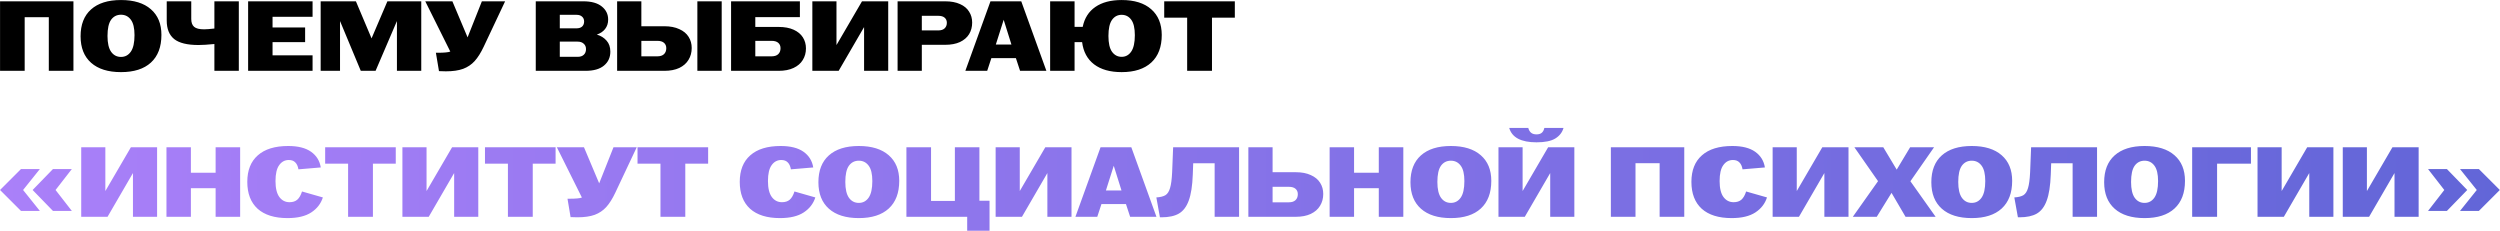
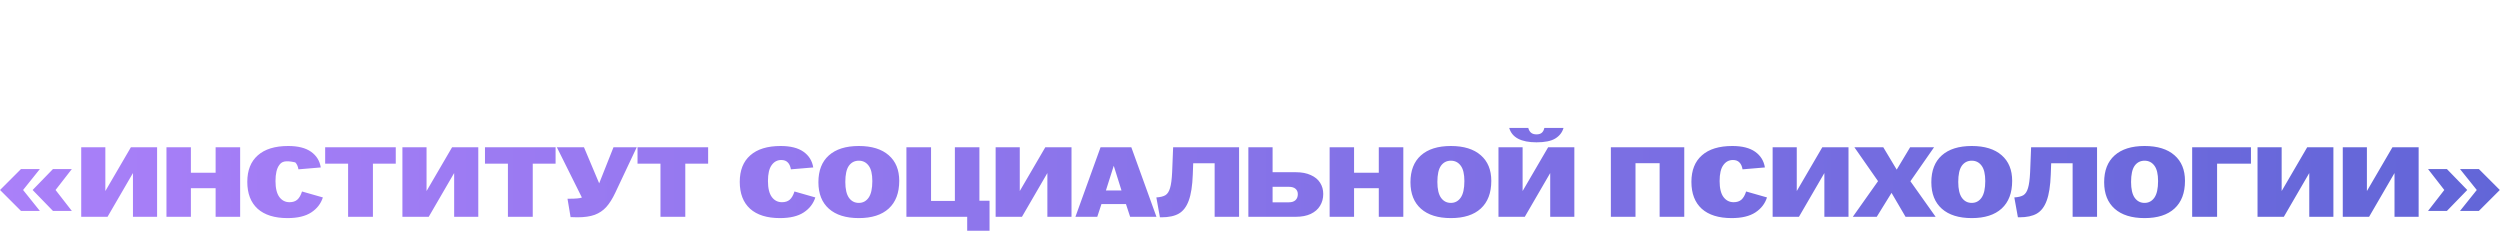
<svg xmlns="http://www.w3.org/2000/svg" width="8118" height="750" viewBox="0 0 8118 750" fill="none">
-   <path d="M0.156 4.272H238.46V230H158.488V55.867H80.128V230H0.156V4.272ZM392.925 234.192C351.004 234.192 318.65 224.088 295.862 203.88C273.074 183.672 261.681 154.972 261.681 117.781C261.681 79.945 272.967 50.922 295.54 30.714C318.327 10.291 350.789 0.08 392.925 0.08C434.846 0.08 467.2 10.076 489.988 30.07C512.776 49.848 524.17 77.58 524.17 113.266C524.17 152.393 512.776 182.382 489.988 203.235C467.415 223.873 435.061 234.192 392.925 234.192ZM349.069 116.814C349.069 140.031 353.047 157.23 361.001 168.409C368.955 179.372 379.597 184.854 392.925 184.854C406.254 184.854 416.895 179.157 424.85 167.764C432.804 156.37 436.781 138.419 436.781 113.911C436.781 91.124 432.804 74.463 424.85 63.929C416.895 53.18 406.254 47.805 392.925 47.805C379.382 47.805 368.633 53.287 360.678 64.251C352.939 75.215 349.069 92.736 349.069 116.814ZM696.174 142.933C674.676 145.083 657.478 146.158 644.579 146.158C608.033 146.158 581.698 139.709 565.574 126.81C549.451 113.696 541.389 93.703 541.389 66.831V4.272H621.039V61.671C621.039 73.28 624.156 81.772 630.391 87.146C636.625 92.521 647.374 95.208 662.637 95.208C670.162 95.208 681.341 94.348 696.174 92.628V4.272H775.501V230H696.174V142.933ZM805.698 4.272H1014.98V54.577H885.025V89.081H990.794V136.807H885.025V179.695H1014.98V230H805.698V4.272ZM1041.25 4.272H1155.73L1206.35 124.23H1206.68L1257.95 4.272H1367.91V230H1288.91V69.088H1288.58L1219.58 230H1171.53L1104.45 69.088H1104.13V230H1041.25V4.272ZM1447.7 231.612C1440.6 231.612 1433.19 231.397 1425.45 230.967L1415.45 171.311H1421.25C1442.11 171.311 1455.76 170.021 1462.21 167.441L1380.95 4.272H1468.98L1518.32 121.328L1564.75 4.272H1640.21L1570.56 151.963C1561.31 171.526 1551.53 187.004 1541.21 198.398C1531.11 209.577 1518.64 217.961 1503.81 223.551C1488.97 228.925 1470.27 231.612 1447.7 231.612ZM1739.72 4.272H1894.18C1920.41 4.272 1940.41 9.861 1954.16 21.04C1967.92 32.004 1974.8 46.193 1974.8 63.606C1974.8 75.645 1971.47 85.857 1964.81 94.241C1958.36 102.41 1949.43 108.429 1938.04 112.299C1951.15 116.169 1961.69 122.725 1969.64 131.97C1977.81 140.999 1981.9 152.93 1981.9 167.764C1981.9 186.467 1975.02 201.515 1961.26 212.909C1947.71 224.303 1927.72 230 1901.28 230H1739.72V4.272ZM1875.8 184.532C1884.4 184.532 1891.07 182.275 1895.8 177.76C1900.53 173.246 1902.89 167.119 1902.89 159.379C1902.89 152.07 1900.42 146.266 1895.47 141.966C1890.75 137.452 1884.19 135.194 1875.8 135.194H1817.76V184.532H1875.8ZM1872.26 91.984C1880 91.984 1886.02 90.049 1890.32 86.179C1894.61 82.094 1896.76 76.612 1896.76 69.733C1896.76 63.284 1894.61 58.124 1890.32 54.255C1886.02 50.17 1880 48.128 1872.26 48.128H1817.76V91.984H1872.26ZM2003.93 4.272H2082.61V85.212H2157.11C2176.24 85.212 2192.47 88.329 2205.8 94.563C2219.34 100.583 2229.45 108.967 2236.11 119.716C2242.77 130.25 2246.11 142.289 2246.11 155.832C2246.11 170.236 2242.67 183.027 2235.79 194.206C2229.12 205.385 2219.13 214.199 2205.8 220.648C2192.47 226.883 2176.24 230 2157.11 230H2003.93V4.272ZM2134.53 182.92C2143.99 182.92 2151.19 180.555 2156.14 175.825C2161.08 171.096 2163.55 164.646 2163.55 156.477C2163.55 149.168 2161.08 143.363 2156.14 139.064C2151.19 134.764 2143.99 132.614 2134.53 132.614H2082.61V182.92H2134.53ZM2264.49 4.272H2343.49V230H2264.49V4.272ZM2373.95 4.272H2597.42V55.544H2452.63V87.469H2528.42C2547.55 87.469 2563.78 90.479 2577.11 96.498C2590.44 102.517 2600.43 110.794 2607.1 121.328C2613.76 131.862 2617.09 143.793 2617.09 157.122C2617.09 171.311 2613.65 183.887 2606.77 194.851C2600.11 205.815 2590.11 214.414 2576.79 220.648C2563.46 226.883 2547.33 230 2528.42 230H2373.95V4.272ZM2505.52 182.92C2514.98 182.92 2522.18 180.555 2527.13 175.825C2532.07 171.096 2534.54 164.646 2534.54 156.477C2534.54 149.168 2532.07 143.363 2527.13 139.064C2522.18 134.764 2514.98 132.614 2505.52 132.614H2452.63V182.92H2505.52ZM2637.85 4.272H2716.21V145.836H2716.53L2799.08 4.272H2884.21V230H2805.85V88.436H2805.53L2723.3 230H2637.85V4.272ZM2914.65 4.272H3069.12C3088.25 4.272 3104.37 7.282 3117.49 13.301C3130.6 19.106 3140.38 27.275 3146.83 37.809C3153.5 48.128 3156.83 59.952 3156.83 73.28C3156.83 87.469 3153.5 100.045 3146.83 111.009C3140.17 121.758 3130.28 130.25 3117.16 136.484C3104.05 142.504 3088.03 145.513 3069.12 145.513H2993.34V230H2914.65V4.272ZM3046.87 98.755C3055.9 98.755 3062.77 96.498 3067.5 91.984C3072.23 87.469 3074.6 81.45 3074.6 73.925C3074.6 67.046 3072.23 61.564 3067.5 57.479C3062.77 53.395 3055.9 51.352 3046.87 51.352H2993.34V98.755H3046.87ZM3216.26 4.272H3316.23L3397.81 230H3312.36L3298.81 188.724H3219.16L3205.62 230H3134.68L3216.26 4.272ZM3284.3 144.546L3259.15 64.251L3233.67 144.546H3284.3ZM3642.19 234.192C3604.78 234.192 3575.01 225.808 3552.86 209.04C3530.72 192.056 3517.71 167.979 3513.84 136.807H3489.34V230H3410.01V4.272H3489.34V87.146H3515.78C3521.58 58.984 3535.23 37.486 3556.73 22.653C3578.44 7.604 3606.93 0.08 3642.19 0.08C3683.68 0.08 3715.71 10.076 3738.28 30.07C3760.85 49.848 3772.25 77.58 3772.46 113.266C3772.46 152.178 3761.18 182.06 3738.6 202.913C3716.03 223.766 3683.89 234.192 3642.19 234.192ZM3599.3 116.814C3599.3 140.031 3603.17 157.122 3610.91 168.086C3618.86 179.05 3629.29 184.532 3642.19 184.532C3655.08 184.532 3665.4 178.942 3673.14 167.764C3681.1 156.37 3685.07 138.526 3685.07 114.234C3685.07 91.446 3681.2 74.785 3673.47 64.251C3665.73 53.502 3655.3 48.128 3642.19 48.128C3629.07 48.128 3618.65 53.61 3610.91 64.574C3603.17 75.538 3599.3 92.951 3599.3 116.814ZM3854.94 57.479H3780.45V4.272H4009.73V57.479H3935.56V230H3854.94V57.479Z" fill="black" />
-   <path d="M0.156 616.933L68.197 548.893H129.466L74.969 616.933L129.466 684.974H68.197L0.156 616.933ZM172.032 548.893H233.301L180.416 616.933L233.301 684.974H172.032L105.926 616.933L172.032 548.893ZM263.736 478.272H342.096V619.836H342.419L424.971 478.272H510.102V704H431.742V562.436H431.42L349.19 704H263.736V478.272ZM540.543 478.272H619.87V560.824H700.165V478.272H779.814V704H700.165V611.129H619.87V704H540.543V478.272ZM933.612 708.192C891.476 708.192 859.121 698.088 836.549 677.88C814.191 657.457 803.012 628.327 803.012 590.491C803.012 553.085 814.406 524.385 837.194 504.392C859.981 484.184 892.873 474.08 935.869 474.08C967.686 474.08 992.409 480.314 1010.04 492.783C1027.67 505.252 1038.2 522.235 1041.64 543.733L969.083 549.86C967.363 539.756 963.924 532.232 958.764 527.287C953.82 522.128 946.833 519.548 937.804 519.548C924.905 519.548 914.479 525.137 906.524 536.316C898.57 547.28 894.593 564.479 894.593 587.911C894.593 611.129 898.785 628.435 907.169 639.829C915.553 651.008 926.517 656.597 940.061 656.597C950.595 656.597 958.979 653.91 965.214 648.535C971.663 642.946 976.823 634.024 980.692 621.771L1048.41 641.119C1041.96 661.327 1029.38 677.558 1010.68 689.811C991.979 702.065 966.289 708.192 933.612 708.192ZM1130.34 531.479H1055.85V478.272H1285.12V531.479H1210.95V704H1130.34V531.479ZM1306.72 478.272H1385.08V619.836H1385.4L1467.95 478.272H1553.09V704H1474.73V562.436H1474.4L1392.17 704H1306.72V478.272ZM1649.31 531.479H1574.82V478.272H1804.1V531.479H1729.93V704H1649.31V531.479ZM1875.03 705.612C1867.94 705.612 1860.52 705.397 1852.78 704.967L1842.78 645.311H1848.59C1869.44 645.311 1883.09 644.021 1889.54 641.441L1808.28 478.272H1896.31L1945.65 595.328L1992.09 478.272H2067.54L1997.89 625.963C1988.65 645.526 1978.87 661.004 1968.55 672.398C1958.44 683.577 1945.97 691.961 1931.14 697.551C1916.31 702.925 1897.6 705.612 1875.03 705.612ZM2144.66 531.479H2070.17V478.272H2299.45V531.479H2225.28V704H2144.66V531.479ZM2532.73 708.192C2490.59 708.192 2458.24 698.088 2435.67 677.88C2413.31 657.457 2402.13 628.327 2402.13 590.491C2402.13 553.085 2413.52 524.385 2436.31 504.392C2459.1 484.184 2491.99 474.08 2534.99 474.08C2566.8 474.08 2591.52 480.314 2609.15 492.783C2626.78 505.252 2637.32 522.235 2640.76 543.733L2568.2 549.86C2566.48 539.756 2563.04 532.232 2557.88 527.287C2552.94 522.128 2545.95 519.548 2536.92 519.548C2524.02 519.548 2513.59 525.137 2505.64 536.316C2497.69 547.28 2493.71 564.479 2493.71 587.911C2493.71 611.129 2497.9 628.435 2506.29 639.829C2514.67 651.008 2525.63 656.597 2539.18 656.597C2549.71 656.597 2558.1 653.91 2564.33 648.535C2570.78 642.946 2575.94 634.024 2579.81 621.771L2647.53 641.119C2641.08 661.327 2628.5 677.558 2609.8 689.811C2591.09 702.065 2565.4 708.192 2532.73 708.192ZM2788.77 708.192C2746.84 708.192 2714.49 698.088 2691.7 677.88C2668.91 657.672 2657.52 628.972 2657.52 591.781C2657.52 553.945 2668.81 524.922 2691.38 504.714C2714.17 484.291 2746.63 474.08 2788.77 474.08C2830.69 474.08 2863.04 484.076 2885.83 504.07C2908.62 523.848 2920.01 551.58 2920.01 587.266C2920.01 626.393 2908.62 656.382 2885.83 677.235C2863.26 697.873 2830.9 708.192 2788.77 708.192ZM2744.91 590.814C2744.91 614.031 2748.89 631.23 2756.84 642.409C2764.8 653.372 2775.44 658.854 2788.77 658.854C2802.09 658.854 2812.74 653.157 2820.69 641.764C2828.64 630.37 2832.62 612.419 2832.62 587.911C2832.62 565.124 2828.64 548.463 2820.69 537.929C2812.74 527.18 2802.09 521.805 2788.77 521.805C2775.22 521.805 2764.47 527.287 2756.52 538.251C2748.78 549.215 2744.91 566.736 2744.91 590.814ZM3140.66 704H2943.31V478.272H3023.28V652.405H3100.68V478.272H3180.33V651.76H3213.22V749.146H3140.66V704ZM3233.03 478.272H3311.39V619.836H3311.71L3394.26 478.272H3479.4V704H3401.04V562.436H3400.71L3318.48 704H3233.03V478.272ZM3573.68 478.272H3673.65L3755.23 704H3669.78L3656.24 662.724H3576.59L3563.04 704H3492.1L3573.68 478.272ZM3641.73 618.546L3616.57 538.251L3591.1 618.546H3641.73ZM3754.9 641.119C3768.02 640.259 3777.9 637.786 3784.57 633.702C3791.23 629.402 3796.18 621.663 3799.4 610.484C3802.84 599.305 3805.1 582.214 3806.17 559.212L3809.4 478.272H4023.52V704H3944.19V530.189H3874.54L3873.25 566.306C3871.96 602.852 3867.55 631.23 3860.03 651.438C3852.72 671.431 3841.97 685.512 3827.78 693.681C3813.81 701.635 3795.1 705.612 3771.67 705.612H3766.51L3754.9 641.119ZM4053.69 478.272H4132.37V559.212H4207.83C4226.96 559.212 4243.19 562.329 4256.52 568.563C4270.06 574.583 4280.17 582.967 4286.83 593.716C4293.5 604.25 4296.83 616.289 4296.83 629.832C4296.83 644.236 4293.39 657.027 4286.51 668.206C4279.84 679.385 4269.74 688.199 4256.2 694.648C4242.87 700.883 4226.74 704 4207.83 704H4053.69V478.272ZM4185.25 656.92C4194.71 656.92 4201.91 654.555 4206.86 649.825C4211.8 645.096 4214.28 638.646 4214.28 630.477C4214.28 623.168 4211.8 617.363 4206.86 613.064C4201.91 608.764 4194.71 606.614 4185.25 606.614H4132.37V656.92H4185.25ZM4317.58 478.272H4396.91V560.824H4477.2V478.272H4556.85V704H4477.2V611.129H4396.91V704H4317.58V478.272ZM4711.3 708.192C4669.37 708.192 4637.02 698.088 4614.23 677.88C4591.44 657.672 4580.05 628.972 4580.05 591.781C4580.05 553.945 4591.34 524.922 4613.91 504.714C4636.7 484.291 4669.16 474.08 4711.3 474.08C4753.22 474.08 4785.57 484.076 4808.36 504.07C4831.15 523.848 4842.54 551.58 4842.54 587.266C4842.54 626.393 4831.15 656.382 4808.36 677.235C4785.79 697.873 4753.43 708.192 4711.3 708.192ZM4667.44 590.814C4667.44 614.031 4671.42 631.23 4679.37 642.409C4687.33 653.372 4697.97 658.854 4711.3 658.854C4724.62 658.854 4735.27 653.157 4743.22 641.764C4751.17 630.37 4755.15 612.419 4755.15 587.911C4755.15 565.124 4751.17 548.463 4743.22 537.929C4735.27 527.18 4724.62 521.805 4711.3 521.805C4697.75 521.805 4687 527.287 4679.05 538.251C4671.31 549.215 4667.44 566.736 4667.44 590.814ZM4865.84 478.272H4944.2V619.836H4944.52L5027.08 478.272H5112.21V704H5033.85V562.436H5033.52L4951.3 704H4865.84V478.272ZM4989.35 462.149C4939.26 462.149 4909.7 446.563 4900.67 415.391H4962.58C4964.52 422.485 4967.63 427.752 4971.93 431.192C4976.23 434.631 4982.04 436.351 4989.35 436.351C4996.66 436.351 5002.35 434.631 5006.44 431.192C5010.52 427.752 5013.32 422.485 5014.82 415.391H5077.06C5072.97 429.794 5064.16 441.188 5050.62 449.572C5037.07 457.956 5016.65 462.149 4989.35 462.149ZM5230.82 478.272H5469.13V704H5389.15V529.867H5310.79V704H5230.82V478.272ZM5622.95 708.192C5580.81 708.192 5548.46 698.088 5525.88 677.88C5503.53 657.457 5492.35 628.327 5492.35 590.491C5492.35 553.085 5503.74 524.385 5526.53 504.392C5549.32 484.184 5582.21 474.08 5625.2 474.08C5657.02 474.08 5681.74 480.314 5699.37 492.783C5717 505.252 5727.53 522.235 5730.97 543.733L5658.42 549.86C5656.7 539.756 5653.26 532.232 5648.1 527.287C5643.15 522.128 5636.17 519.548 5627.14 519.548C5614.24 519.548 5603.81 525.137 5595.86 536.316C5587.91 547.28 5583.93 564.479 5583.93 587.911C5583.93 611.129 5588.12 628.435 5596.5 639.829C5604.89 651.008 5615.85 656.597 5629.4 656.597C5639.93 656.597 5648.31 653.91 5654.55 648.535C5661 642.946 5666.16 634.024 5670.03 621.771L5737.75 641.119C5731.3 661.327 5718.72 677.558 5700.02 689.811C5681.31 702.065 5655.62 708.192 5622.95 708.192ZM5756.09 478.272H5834.45V619.836H5834.78L5917.33 478.272H6002.46V704H5924.1V562.436H5923.78L5841.55 704H5756.09V478.272ZM6098.36 588.234L6021.61 478.272H6115.45L6158.98 550.827L6202.52 478.272H6280.23L6203.49 588.556L6285.39 704H6187.68L6142.22 626.285L6094.17 704H6016.45L6098.36 588.234ZM6402.68 708.192C6360.76 708.192 6328.41 698.088 6305.62 677.88C6282.83 657.672 6271.44 628.972 6271.44 591.781C6271.44 553.945 6282.72 524.922 6305.29 504.714C6328.08 484.291 6360.54 474.08 6402.68 474.08C6444.6 474.08 6476.96 484.076 6499.74 504.07C6522.53 523.848 6533.93 551.58 6533.93 587.266C6533.93 626.393 6522.53 656.382 6499.74 677.235C6477.17 697.873 6444.82 708.192 6402.68 708.192ZM6358.82 590.814C6358.82 614.031 6362.8 631.23 6370.76 642.409C6378.71 653.372 6389.35 658.854 6402.68 658.854C6416.01 658.854 6426.65 653.157 6434.6 641.764C6442.56 630.37 6446.54 612.419 6446.54 587.911C6446.54 565.124 6442.56 548.463 6434.6 537.929C6426.65 527.18 6416.01 521.805 6402.68 521.805C6389.14 521.805 6378.39 527.287 6370.43 538.251C6362.69 549.215 6358.82 566.736 6358.82 590.814ZM6540.92 641.119C6554.03 640.259 6563.92 637.786 6570.58 633.702C6577.25 629.402 6582.19 621.663 6585.42 610.484C6588.86 599.305 6591.11 582.214 6592.19 559.212L6595.41 478.272H6809.53V704H6730.21V530.189H6660.55L6659.26 566.306C6657.97 602.852 6653.57 631.23 6646.04 651.438C6638.73 671.431 6627.98 685.512 6613.79 693.681C6599.82 701.635 6581.12 705.612 6557.68 705.612H6552.53L6540.92 641.119ZM6963.85 708.192C6921.93 708.192 6889.58 698.088 6866.79 677.88C6844 657.672 6832.61 628.972 6832.61 591.781C6832.61 553.945 6843.89 524.922 6866.47 504.714C6889.25 484.291 6921.72 474.08 6963.85 474.08C7005.77 474.08 7038.13 484.076 7060.91 504.07C7083.7 523.848 7095.1 551.58 7095.1 587.266C7095.1 626.393 7083.7 656.382 7060.91 677.235C7038.34 697.873 7005.99 708.192 6963.85 708.192ZM6920 590.814C6920 614.031 6923.97 631.23 6931.93 642.409C6939.88 653.372 6950.52 658.854 6963.85 658.854C6977.18 658.854 6987.82 653.157 6995.78 641.764C7003.73 630.37 7007.71 612.419 7007.71 587.911C7007.71 565.124 7003.73 548.463 6995.78 537.929C6987.82 527.18 6977.18 521.805 6963.85 521.805C6950.31 521.805 6939.56 527.287 6931.6 538.251C6923.87 549.215 6920 566.736 6920 590.814ZM7118.4 478.272H7309.3V531.479H7199.34V704H7118.4V478.272ZM7330.65 478.272H7409.01V619.836H7409.33L7491.88 478.272H7577.01V704H7498.65V562.436H7498.33L7416.1 704H7330.65V478.272ZM7607.45 478.272H7685.81V619.836H7686.14L7768.69 478.272H7853.82V704H7775.46V562.436H7775.14L7692.91 704H7607.45V478.272ZM8117.4 616.933L8049.36 684.974H7988.09L8042.59 616.933L7988.09 548.893H8049.36L8117.4 616.933ZM7937.14 616.933L7884.26 548.893H7945.53L8011.63 616.933L7945.53 684.974H7884.26L7937.14 616.933Z" fill="url(#paint0_linear_6358_776)" />
+   <path d="M0.156 616.933L68.197 548.893H129.466L74.969 616.933L129.466 684.974H68.197L0.156 616.933ZM172.032 548.893H233.301L180.416 616.933L233.301 684.974H172.032L105.926 616.933L172.032 548.893ZM263.736 478.272H342.096V619.836H342.419L424.971 478.272H510.102V704H431.742V562.436H431.42L349.19 704H263.736V478.272ZM540.543 478.272H619.87V560.824H700.165V478.272H779.814V704H700.165V611.129H619.87V704H540.543V478.272ZM933.612 708.192C891.476 708.192 859.121 698.088 836.549 677.88C814.191 657.457 803.012 628.327 803.012 590.491C803.012 553.085 814.406 524.385 837.194 504.392C859.981 484.184 892.873 474.08 935.869 474.08C967.686 474.08 992.409 480.314 1010.04 492.783C1027.67 505.252 1038.2 522.235 1041.64 543.733L969.083 549.86C967.363 539.756 963.924 532.232 958.764 527.287C924.905 519.548 914.479 525.137 906.524 536.316C898.57 547.28 894.593 564.479 894.593 587.911C894.593 611.129 898.785 628.435 907.169 639.829C915.553 651.008 926.517 656.597 940.061 656.597C950.595 656.597 958.979 653.91 965.214 648.535C971.663 642.946 976.823 634.024 980.692 621.771L1048.41 641.119C1041.96 661.327 1029.38 677.558 1010.68 689.811C991.979 702.065 966.289 708.192 933.612 708.192ZM1130.34 531.479H1055.85V478.272H1285.12V531.479H1210.95V704H1130.34V531.479ZM1306.72 478.272H1385.08V619.836H1385.4L1467.95 478.272H1553.09V704H1474.73V562.436H1474.4L1392.17 704H1306.72V478.272ZM1649.31 531.479H1574.82V478.272H1804.1V531.479H1729.93V704H1649.31V531.479ZM1875.03 705.612C1867.94 705.612 1860.52 705.397 1852.78 704.967L1842.78 645.311H1848.59C1869.44 645.311 1883.09 644.021 1889.54 641.441L1808.28 478.272H1896.31L1945.65 595.328L1992.09 478.272H2067.54L1997.89 625.963C1988.65 645.526 1978.87 661.004 1968.55 672.398C1958.44 683.577 1945.97 691.961 1931.14 697.551C1916.31 702.925 1897.6 705.612 1875.03 705.612ZM2144.66 531.479H2070.17V478.272H2299.45V531.479H2225.28V704H2144.66V531.479ZM2532.73 708.192C2490.59 708.192 2458.24 698.088 2435.67 677.88C2413.31 657.457 2402.13 628.327 2402.13 590.491C2402.13 553.085 2413.52 524.385 2436.31 504.392C2459.1 484.184 2491.99 474.08 2534.99 474.08C2566.8 474.08 2591.52 480.314 2609.15 492.783C2626.78 505.252 2637.32 522.235 2640.76 543.733L2568.2 549.86C2566.48 539.756 2563.04 532.232 2557.88 527.287C2552.94 522.128 2545.95 519.548 2536.92 519.548C2524.02 519.548 2513.59 525.137 2505.64 536.316C2497.69 547.28 2493.71 564.479 2493.71 587.911C2493.71 611.129 2497.9 628.435 2506.29 639.829C2514.67 651.008 2525.63 656.597 2539.18 656.597C2549.71 656.597 2558.1 653.91 2564.33 648.535C2570.78 642.946 2575.94 634.024 2579.81 621.771L2647.53 641.119C2641.08 661.327 2628.5 677.558 2609.8 689.811C2591.09 702.065 2565.4 708.192 2532.73 708.192ZM2788.77 708.192C2746.84 708.192 2714.49 698.088 2691.7 677.88C2668.91 657.672 2657.52 628.972 2657.52 591.781C2657.52 553.945 2668.81 524.922 2691.38 504.714C2714.17 484.291 2746.63 474.08 2788.77 474.08C2830.69 474.08 2863.04 484.076 2885.83 504.07C2908.62 523.848 2920.01 551.58 2920.01 587.266C2920.01 626.393 2908.62 656.382 2885.83 677.235C2863.26 697.873 2830.9 708.192 2788.77 708.192ZM2744.91 590.814C2744.91 614.031 2748.89 631.23 2756.84 642.409C2764.8 653.372 2775.44 658.854 2788.77 658.854C2802.09 658.854 2812.74 653.157 2820.69 641.764C2828.64 630.37 2832.62 612.419 2832.62 587.911C2832.62 565.124 2828.64 548.463 2820.69 537.929C2812.74 527.18 2802.09 521.805 2788.77 521.805C2775.22 521.805 2764.47 527.287 2756.52 538.251C2748.78 549.215 2744.91 566.736 2744.91 590.814ZM3140.66 704H2943.31V478.272H3023.28V652.405H3100.68V478.272H3180.33V651.76H3213.22V749.146H3140.66V704ZM3233.03 478.272H3311.39V619.836H3311.71L3394.26 478.272H3479.4V704H3401.04V562.436H3400.71L3318.48 704H3233.03V478.272ZM3573.68 478.272H3673.65L3755.23 704H3669.78L3656.24 662.724H3576.59L3563.04 704H3492.1L3573.68 478.272ZM3641.73 618.546L3616.57 538.251L3591.1 618.546H3641.73ZM3754.9 641.119C3768.02 640.259 3777.9 637.786 3784.57 633.702C3791.23 629.402 3796.18 621.663 3799.4 610.484C3802.84 599.305 3805.1 582.214 3806.17 559.212L3809.4 478.272H4023.52V704H3944.19V530.189H3874.54L3873.25 566.306C3871.96 602.852 3867.55 631.23 3860.03 651.438C3852.72 671.431 3841.97 685.512 3827.78 693.681C3813.81 701.635 3795.1 705.612 3771.67 705.612H3766.51L3754.9 641.119ZM4053.69 478.272H4132.37V559.212H4207.83C4226.96 559.212 4243.19 562.329 4256.52 568.563C4270.06 574.583 4280.17 582.967 4286.83 593.716C4293.5 604.25 4296.83 616.289 4296.83 629.832C4296.83 644.236 4293.39 657.027 4286.51 668.206C4279.84 679.385 4269.74 688.199 4256.2 694.648C4242.87 700.883 4226.74 704 4207.83 704H4053.69V478.272ZM4185.25 656.92C4194.71 656.92 4201.91 654.555 4206.86 649.825C4211.8 645.096 4214.28 638.646 4214.28 630.477C4214.28 623.168 4211.8 617.363 4206.86 613.064C4201.91 608.764 4194.71 606.614 4185.25 606.614H4132.37V656.92H4185.25ZM4317.58 478.272H4396.91V560.824H4477.2V478.272H4556.85V704H4477.2V611.129H4396.91V704H4317.58V478.272ZM4711.3 708.192C4669.37 708.192 4637.02 698.088 4614.23 677.88C4591.44 657.672 4580.05 628.972 4580.05 591.781C4580.05 553.945 4591.34 524.922 4613.91 504.714C4636.7 484.291 4669.16 474.08 4711.3 474.08C4753.22 474.08 4785.57 484.076 4808.36 504.07C4831.15 523.848 4842.54 551.58 4842.54 587.266C4842.54 626.393 4831.15 656.382 4808.36 677.235C4785.79 697.873 4753.43 708.192 4711.3 708.192ZM4667.44 590.814C4667.44 614.031 4671.42 631.23 4679.37 642.409C4687.33 653.372 4697.97 658.854 4711.3 658.854C4724.62 658.854 4735.27 653.157 4743.22 641.764C4751.17 630.37 4755.15 612.419 4755.15 587.911C4755.15 565.124 4751.17 548.463 4743.22 537.929C4735.27 527.18 4724.62 521.805 4711.3 521.805C4697.75 521.805 4687 527.287 4679.05 538.251C4671.31 549.215 4667.44 566.736 4667.44 590.814ZM4865.84 478.272H4944.2V619.836H4944.52L5027.08 478.272H5112.21V704H5033.85V562.436H5033.52L4951.3 704H4865.84V478.272ZM4989.35 462.149C4939.26 462.149 4909.7 446.563 4900.67 415.391H4962.58C4964.52 422.485 4967.63 427.752 4971.93 431.192C4976.23 434.631 4982.04 436.351 4989.35 436.351C4996.66 436.351 5002.35 434.631 5006.44 431.192C5010.52 427.752 5013.32 422.485 5014.82 415.391H5077.06C5072.97 429.794 5064.16 441.188 5050.62 449.572C5037.07 457.956 5016.65 462.149 4989.35 462.149ZM5230.82 478.272H5469.13V704H5389.15V529.867H5310.79V704H5230.82V478.272ZM5622.95 708.192C5580.81 708.192 5548.46 698.088 5525.88 677.88C5503.53 657.457 5492.35 628.327 5492.35 590.491C5492.35 553.085 5503.74 524.385 5526.53 504.392C5549.32 484.184 5582.21 474.08 5625.2 474.08C5657.02 474.08 5681.74 480.314 5699.37 492.783C5717 505.252 5727.53 522.235 5730.97 543.733L5658.42 549.86C5656.7 539.756 5653.26 532.232 5648.1 527.287C5643.15 522.128 5636.17 519.548 5627.14 519.548C5614.24 519.548 5603.81 525.137 5595.86 536.316C5587.91 547.28 5583.93 564.479 5583.93 587.911C5583.93 611.129 5588.12 628.435 5596.5 639.829C5604.89 651.008 5615.85 656.597 5629.4 656.597C5639.93 656.597 5648.31 653.91 5654.55 648.535C5661 642.946 5666.16 634.024 5670.03 621.771L5737.75 641.119C5731.3 661.327 5718.72 677.558 5700.02 689.811C5681.31 702.065 5655.62 708.192 5622.95 708.192ZM5756.09 478.272H5834.45V619.836H5834.78L5917.33 478.272H6002.46V704H5924.1V562.436H5923.78L5841.55 704H5756.09V478.272ZM6098.36 588.234L6021.61 478.272H6115.45L6158.98 550.827L6202.52 478.272H6280.23L6203.49 588.556L6285.39 704H6187.68L6142.22 626.285L6094.17 704H6016.45L6098.36 588.234ZM6402.68 708.192C6360.76 708.192 6328.41 698.088 6305.62 677.88C6282.83 657.672 6271.44 628.972 6271.44 591.781C6271.44 553.945 6282.72 524.922 6305.29 504.714C6328.08 484.291 6360.54 474.08 6402.68 474.08C6444.6 474.08 6476.96 484.076 6499.74 504.07C6522.53 523.848 6533.93 551.58 6533.93 587.266C6533.93 626.393 6522.53 656.382 6499.74 677.235C6477.17 697.873 6444.82 708.192 6402.68 708.192ZM6358.82 590.814C6358.82 614.031 6362.8 631.23 6370.76 642.409C6378.71 653.372 6389.35 658.854 6402.68 658.854C6416.01 658.854 6426.65 653.157 6434.6 641.764C6442.56 630.37 6446.54 612.419 6446.54 587.911C6446.54 565.124 6442.56 548.463 6434.6 537.929C6426.65 527.18 6416.01 521.805 6402.68 521.805C6389.14 521.805 6378.39 527.287 6370.43 538.251C6362.69 549.215 6358.82 566.736 6358.82 590.814ZM6540.92 641.119C6554.03 640.259 6563.92 637.786 6570.58 633.702C6577.25 629.402 6582.19 621.663 6585.42 610.484C6588.86 599.305 6591.11 582.214 6592.19 559.212L6595.41 478.272H6809.53V704H6730.21V530.189H6660.55L6659.26 566.306C6657.97 602.852 6653.57 631.23 6646.04 651.438C6638.73 671.431 6627.98 685.512 6613.79 693.681C6599.82 701.635 6581.12 705.612 6557.68 705.612H6552.53L6540.92 641.119ZM6963.85 708.192C6921.93 708.192 6889.58 698.088 6866.79 677.88C6844 657.672 6832.61 628.972 6832.61 591.781C6832.61 553.945 6843.89 524.922 6866.47 504.714C6889.25 484.291 6921.72 474.08 6963.85 474.08C7005.77 474.08 7038.13 484.076 7060.91 504.07C7083.7 523.848 7095.1 551.58 7095.1 587.266C7095.1 626.393 7083.7 656.382 7060.91 677.235C7038.34 697.873 7005.99 708.192 6963.85 708.192ZM6920 590.814C6920 614.031 6923.97 631.23 6931.93 642.409C6939.88 653.372 6950.52 658.854 6963.85 658.854C6977.18 658.854 6987.82 653.157 6995.78 641.764C7003.73 630.37 7007.71 612.419 7007.71 587.911C7007.71 565.124 7003.73 548.463 6995.78 537.929C6987.82 527.18 6977.18 521.805 6963.85 521.805C6950.31 521.805 6939.56 527.287 6931.6 538.251C6923.87 549.215 6920 566.736 6920 590.814ZM7118.4 478.272H7309.3V531.479H7199.34V704H7118.4V478.272ZM7330.65 478.272H7409.01V619.836H7409.33L7491.88 478.272H7577.01V704H7498.65V562.436H7498.33L7416.1 704H7330.65V478.272ZM7607.45 478.272H7685.81V619.836H7686.14L7768.69 478.272H7853.82V704H7775.46V562.436H7775.14L7692.91 704H7607.45V478.272ZM8117.4 616.933L8049.36 684.974H7988.09L8042.59 616.933L7988.09 548.893H8049.36L8117.4 616.933ZM7937.14 616.933L7884.26 548.893H7945.53L8011.63 616.933L7945.53 684.974H7884.26L7937.14 616.933Z" fill="url(#paint0_linear_6358_776)" />
  <defs>
    <linearGradient id="paint0_linear_6358_776" x1="-14.854" y1="394.008" x2="8238.95" y2="394.008" gradientUnits="userSpaceOnUse">
      <stop stop-color="#AA80F9" />
      <stop offset="1" stop-color="#6165D7" />
    </linearGradient>
  </defs>
</svg>